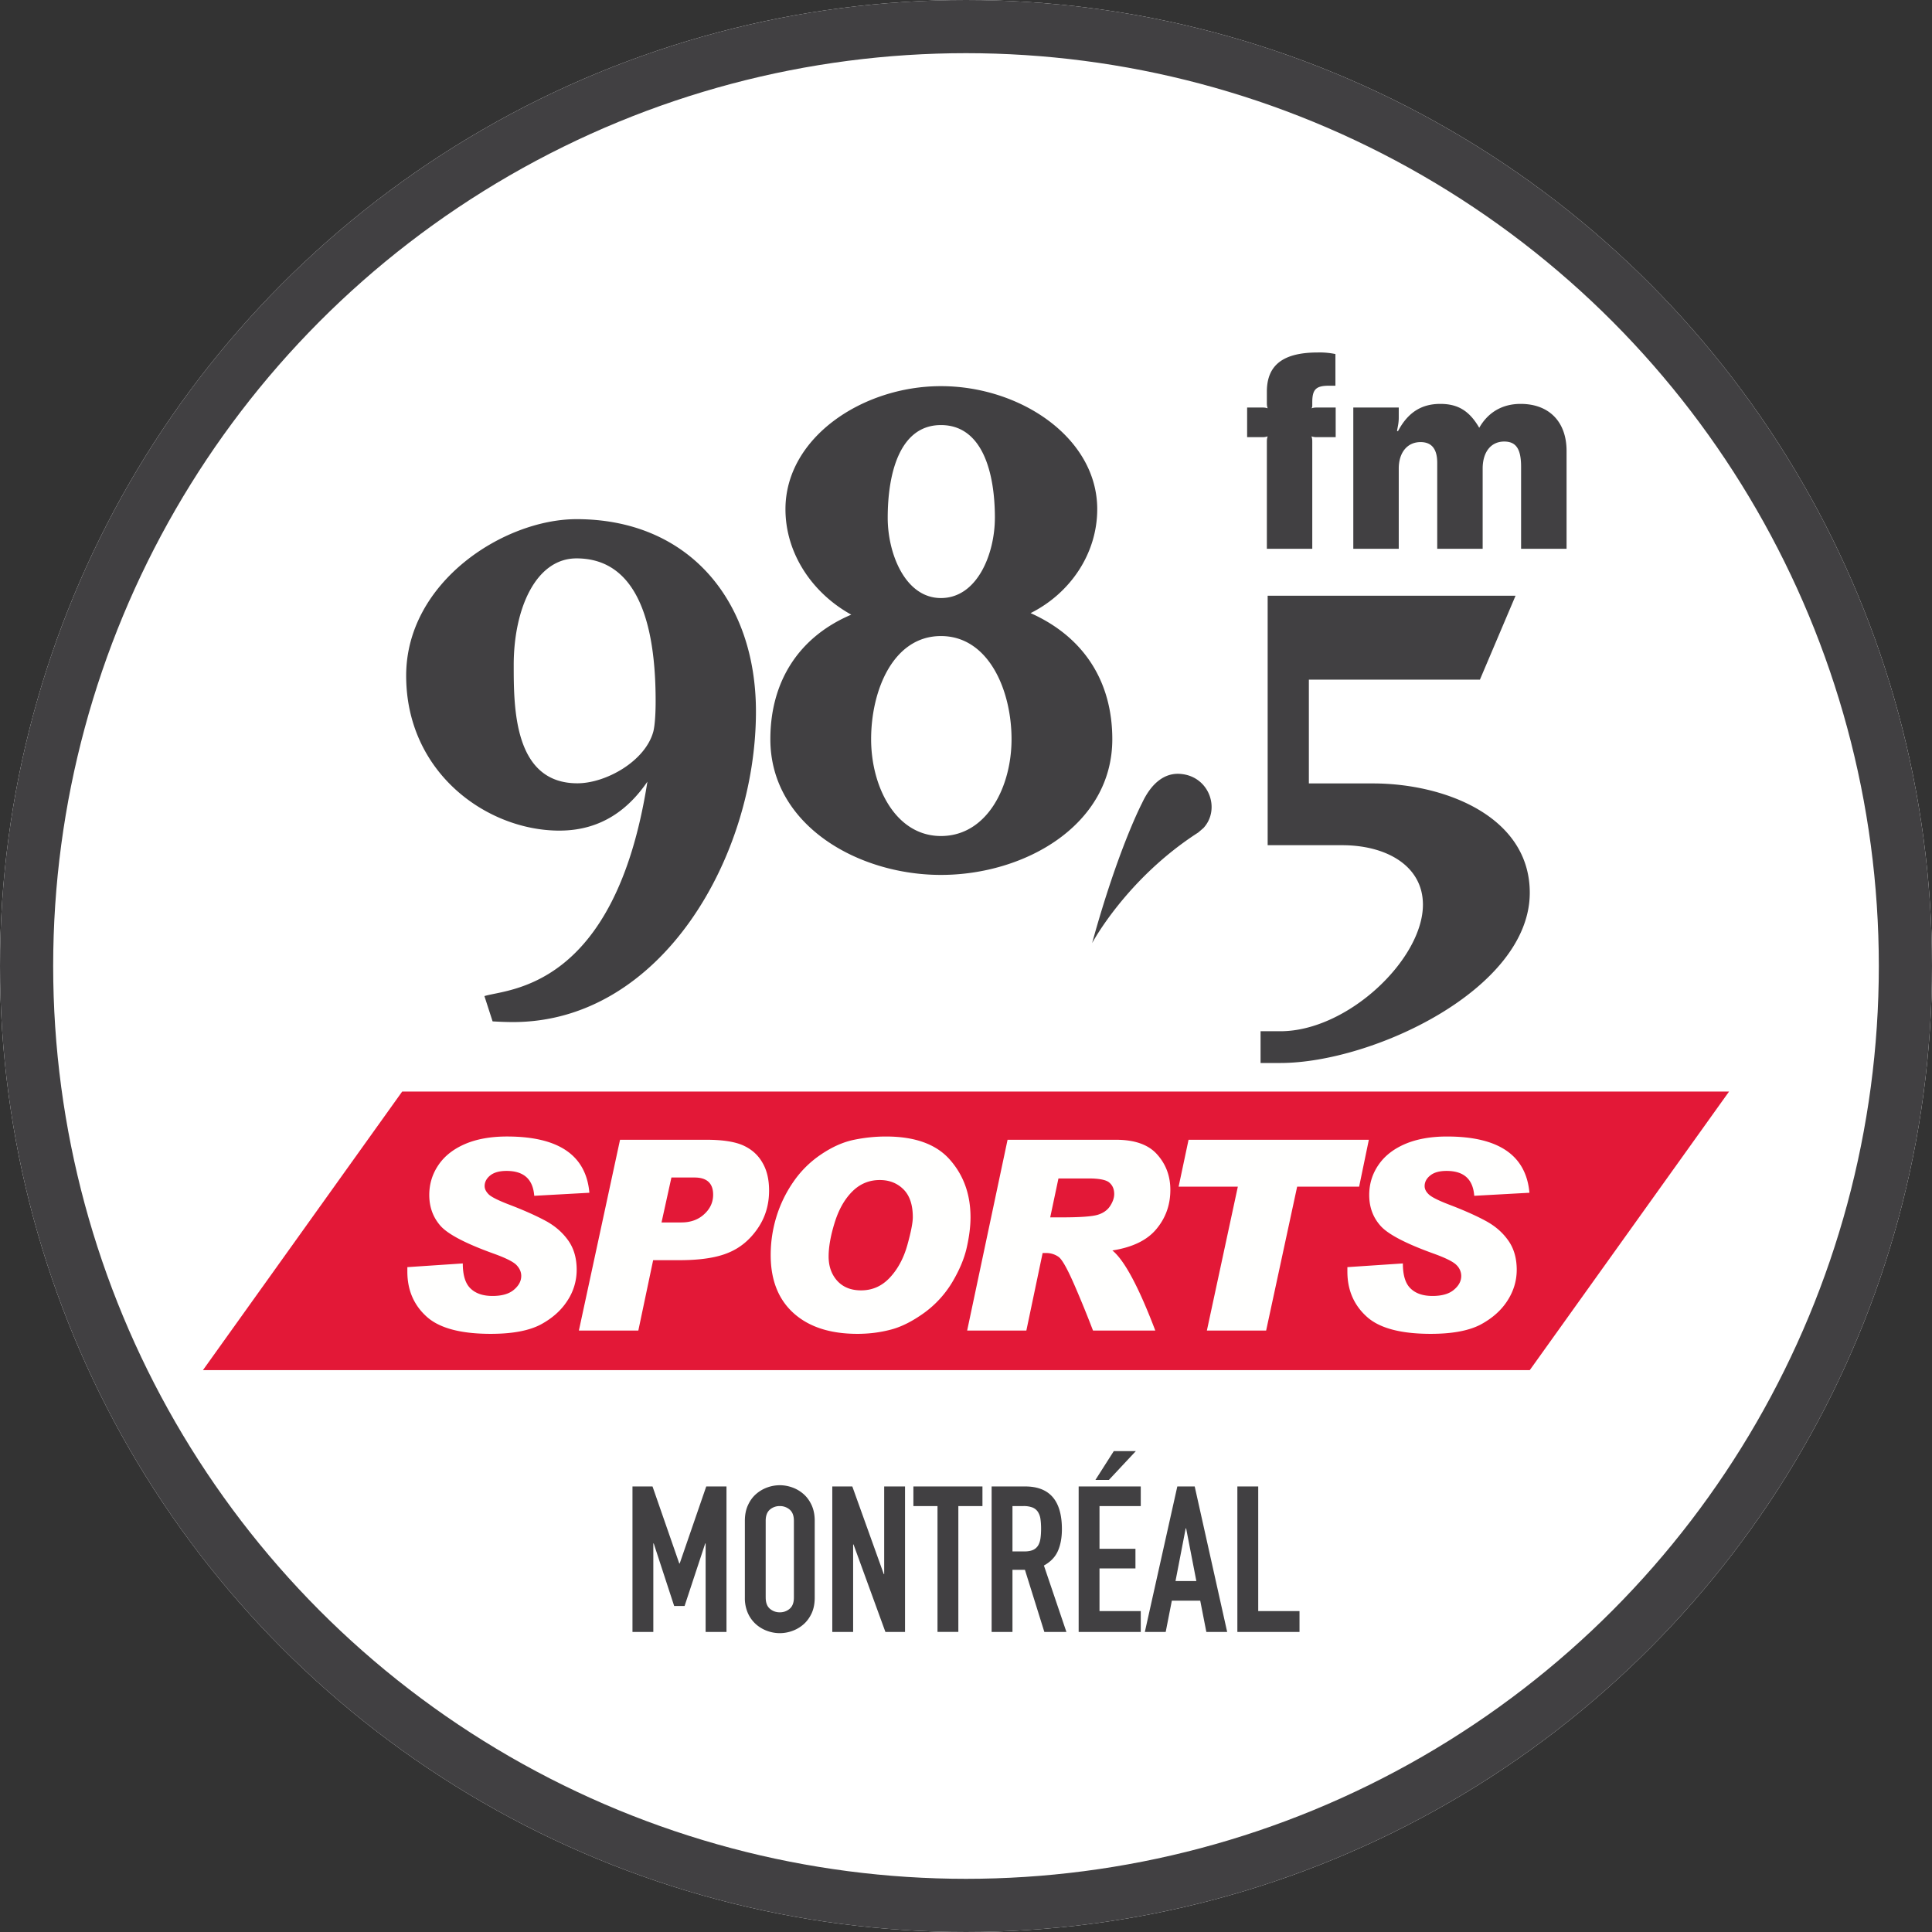
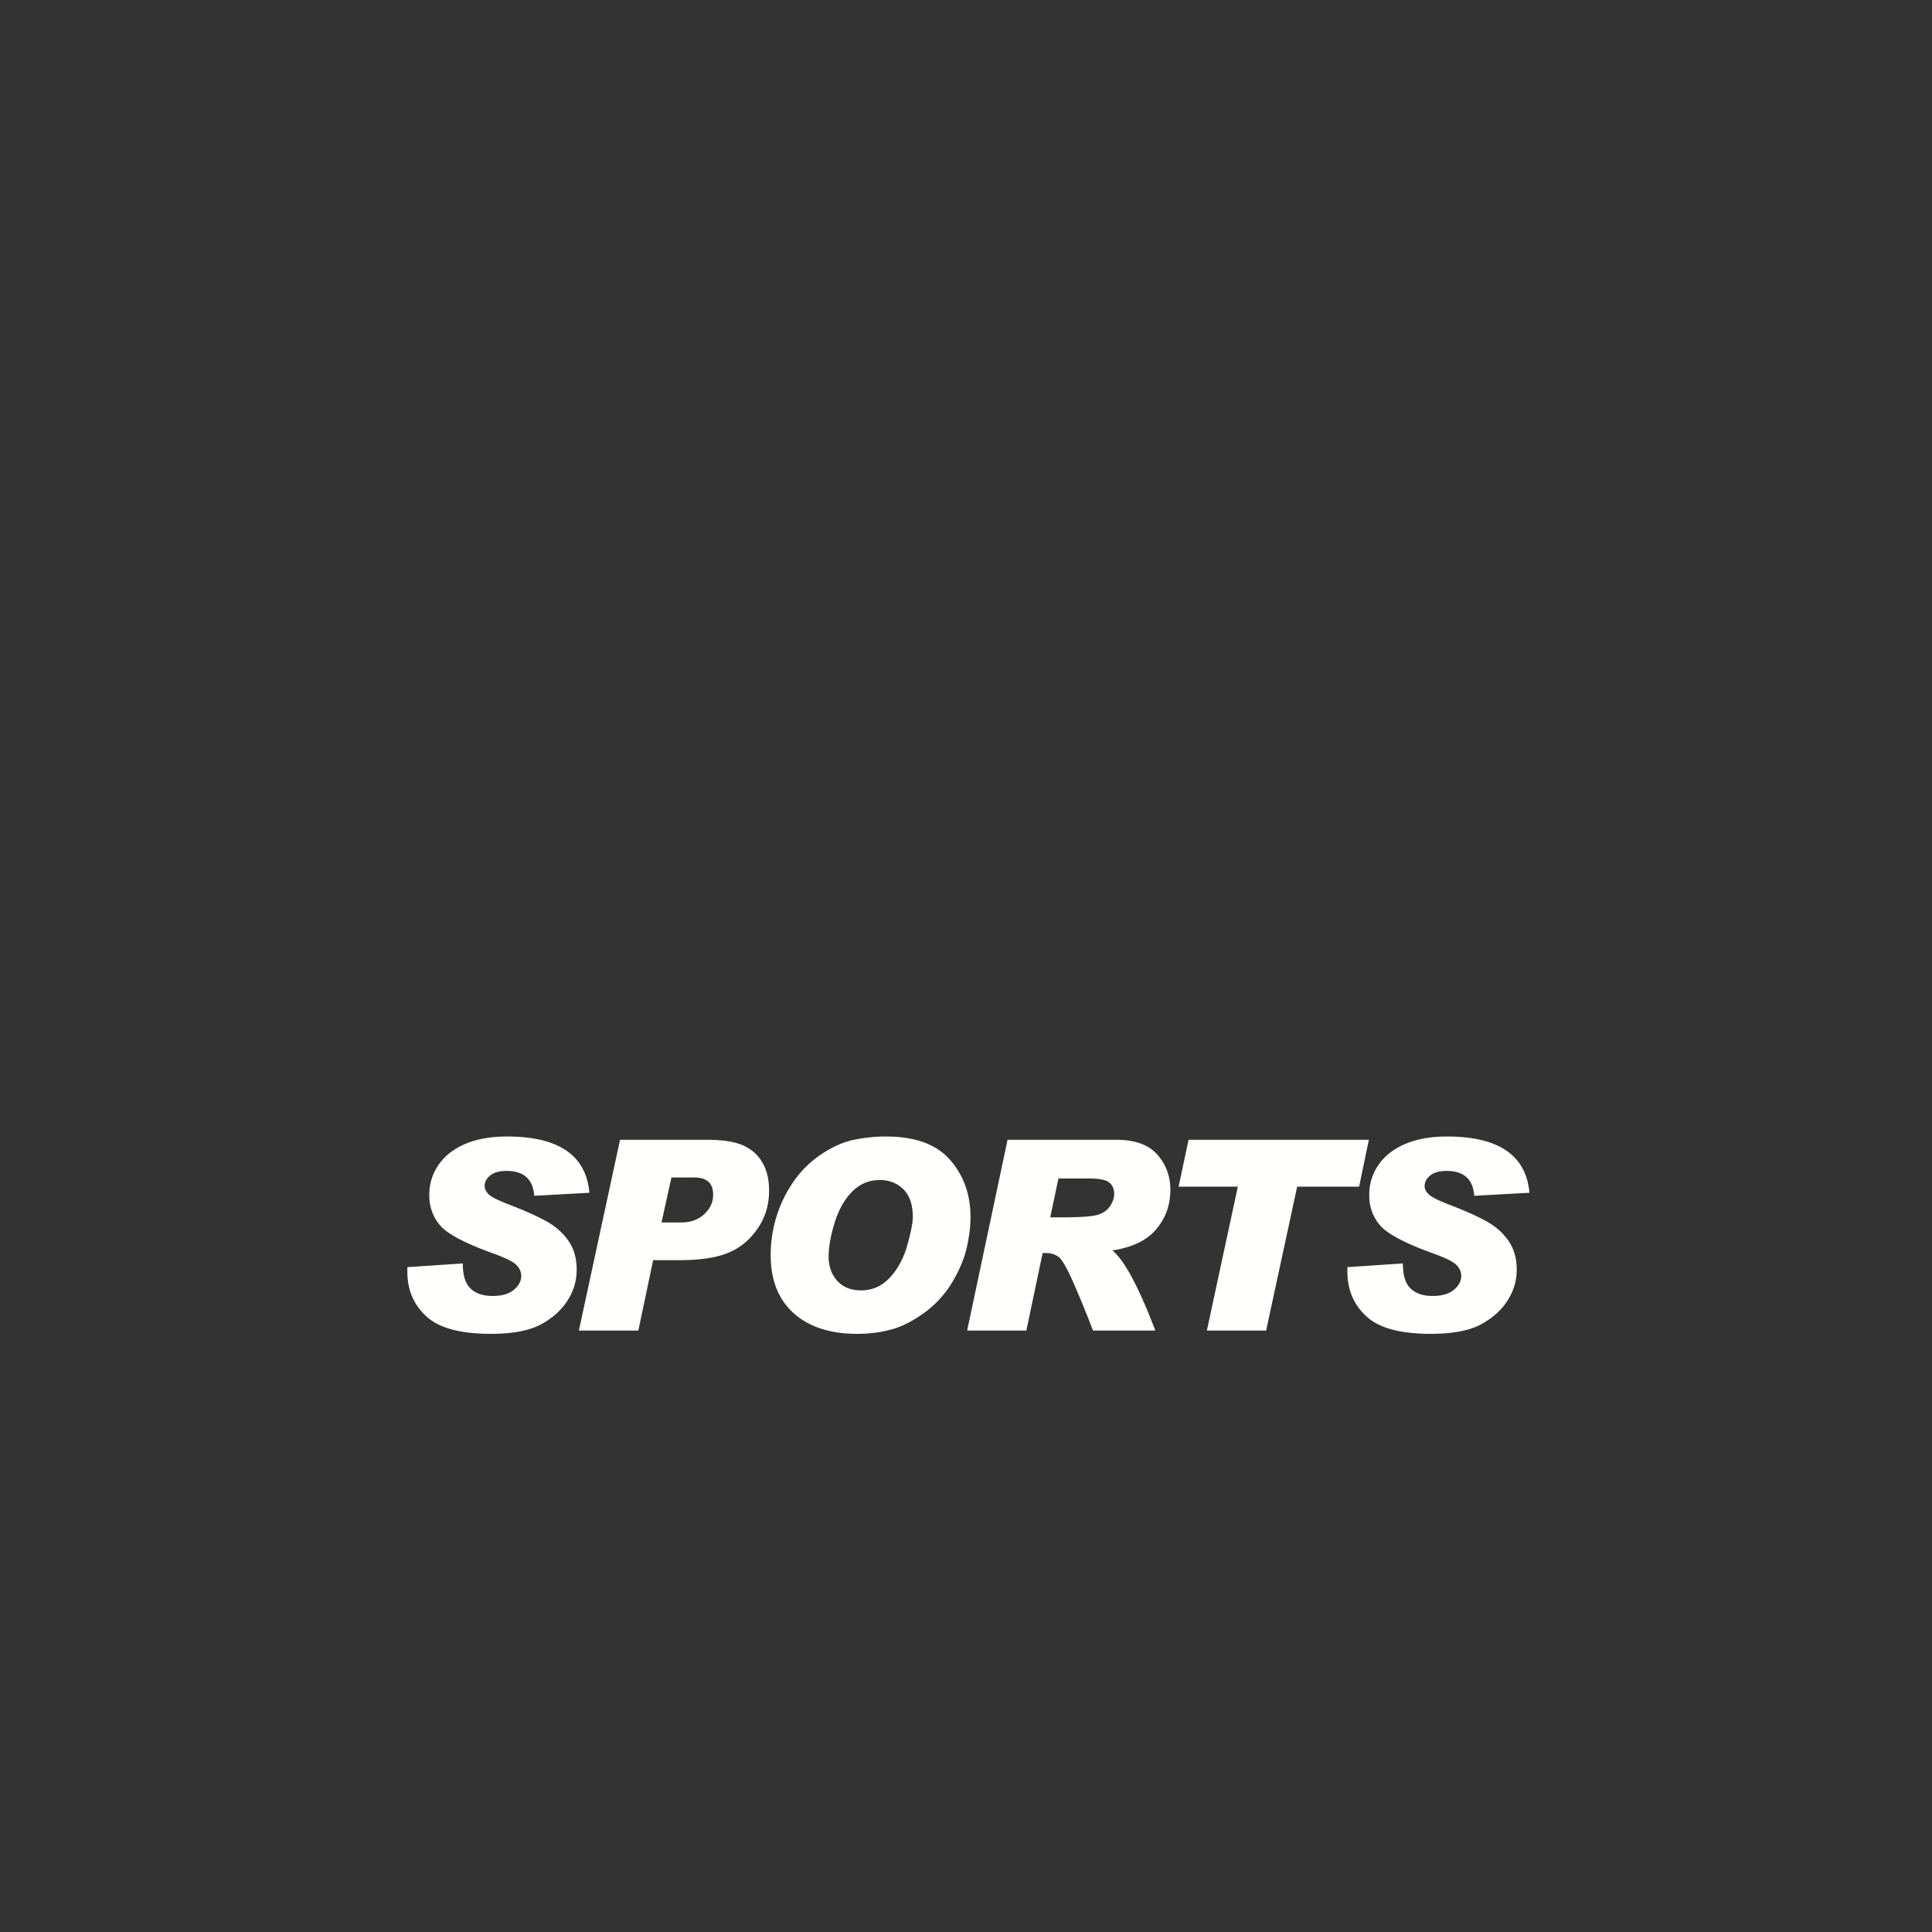
<svg xmlns="http://www.w3.org/2000/svg" xmlns:xlink="http://www.w3.org/1999/xlink" width="109" height="109" viewBox="0 0 109 109">
  <rect x="0" y="0" width="109" height="109" fill="#333333" stroke="none" />
  <title>logo 985sports</title>
  <defs>
-     <circle id="a" cx="54.5" cy="54.5" r="54.5" />
-   </defs>
+     </defs>
  <g fill="none" fill-rule="evenodd">
    <g>
      <use fill="#FFF" xlink:href="#a" />
-       <circle stroke="#414042" stroke-width="3" cx="54.5" cy="54.5" r="53" />
    </g>
-     <path fill="#E31837" d="M22.69 61.584L11.45 77.3h74.857L97.55 61.584H22.691" />
    <path d="M33.252 67.293l-3.111.172c-.072-.94-.592-1.404-1.563-1.404-.397 0-.705.084-.918.253-.21.169-.318.37-.318.604 0 .171.089.334.256.491.176.15.583.349 1.224.59.81.313 1.47.613 1.98.889.508.278.925.635 1.249 1.087.32.446.484 1 .484 1.666a3.14 3.14 0 0 1-.527 1.747c-.35.544-.851.99-1.51 1.344-.66.345-1.595.521-2.808.521-1.71 0-2.922-.327-3.635-.984-.718-.655-1.073-1.5-1.073-2.526v-.253l3.128-.209c0 .672.148 1.144.445 1.421.295.28.706.414 1.231.414.527 0 .93-.115 1.204-.347.275-.23.418-.49.418-.785 0-.22-.089-.423-.267-.61-.174-.183-.606-.402-1.299-.65-1.582-.57-2.58-1.095-2.999-1.574-.415-.478-.624-1.055-.624-1.73 0-.619.171-1.182.516-1.69.345-.51.846-.903 1.504-1.187.656-.281 1.447-.423 2.366-.423 2.917 0 4.461 1.061 4.647 3.173M37.32 68.968h1.12c.524 0 .955-.155 1.287-.463.338-.307.507-.676.507-1.103 0-.645-.353-.969-1.052-.969H37.88l-.558 2.535zm-2.34-4.664h4.89c.922 0 1.617.114 2.084.33.467.218.822.536 1.066.97.25.425.37.95.37 1.57 0 .812-.22 1.529-.66 2.158-.436.627-.987 1.083-1.647 1.349-.665.279-1.587.416-2.757.416h-1.477l-.836 3.971h-3.354l2.322-10.764zM48.58 72.8c.64 0 1.179-.24 1.63-.726.449-.484.776-1.096.982-1.834.205-.736.307-1.26.307-1.57 0-.692-.174-1.217-.526-1.568-.351-.35-.798-.527-1.337-.527-.61 0-1.132.22-1.569.664-.437.444-.761 1.032-.986 1.769-.228.74-.332 1.364-.332 1.881 0 .547.159 1.005.482 1.368.328.36.774.543 1.348.543zm1.415-8.68c1.638 0 2.844.442 3.607 1.321.77.877 1.153 1.956 1.153 3.24 0 .494-.069 1.06-.21 1.692-.14.632-.418 1.288-.822 1.968a5.857 5.857 0 0 1-1.58 1.726c-.654.47-1.274.787-1.87.944-.6.16-1.23.242-1.898.242-1.54 0-2.738-.39-3.602-1.168-.86-.776-1.292-1.87-1.292-3.274 0-.738.106-1.45.319-2.15a7.134 7.134 0 0 1 .955-1.975 5.825 5.825 0 0 1 1.565-1.553c.62-.42 1.226-.691 1.825-.82a8.905 8.905 0 0 1 1.85-.193zM59.251 68.682h.636c1.059 0 1.74-.05 2.053-.148.308-.096.543-.263.692-.494.152-.235.23-.46.23-.673 0-.274-.09-.489-.275-.647-.178-.155-.574-.234-1.182-.234h-1.689l-.465 2.196zm-2.406-4.378h6.123c1.06 0 1.835.279 2.321.833.491.55.74 1.215.74 1.995 0 .843-.263 1.58-.785 2.205-.517.629-1.343 1.033-2.486 1.212.673.543 1.485 2.054 2.422 4.52h-3.514a62.609 62.609 0 0 0-1.04-2.551c-.401-.922-.7-1.46-.9-1.605a1.189 1.189 0 0 0-.727-.219h-.176l-.918 4.374h-3.34l2.28-10.764zM77.228 64.304l-.548 2.644h-3.497l-1.75 8.12H68.09l1.747-8.12h-3.341l.56-2.644h10.172M86.288 67.293l-3.114.172c-.07-.94-.588-1.404-1.562-1.404-.398 0-.703.084-.915.253-.214.169-.322.37-.322.604 0 .171.084.334.26.491.173.15.576.349 1.217.59.813.313 1.476.613 1.982.889.512.278.93.635 1.251 1.087.321.446.486 1 .486 1.666 0 .624-.18 1.21-.528 1.747-.35.544-.855.99-1.513 1.344-.66.345-1.598.521-2.808.521-1.71 0-2.923-.327-3.63-.984-.717-.655-1.075-1.5-1.075-2.526v-.253l3.13-.209c0 .672.146 1.144.444 1.421.293.28.704.414 1.23.414.522 0 .931-.115 1.203-.347.278-.23.417-.49.417-.785a.862.862 0 0 0-.266-.61c-.174-.183-.608-.402-1.298-.65-1.58-.57-2.58-1.095-2.998-1.574-.423-.478-.63-1.055-.63-1.73 0-.619.17-1.182.517-1.69.346-.51.847-.903 1.505-1.187.66-.281 1.45-.423 2.367-.423 2.915 0 4.46 1.061 4.65 3.173" fill="#FFFFFE" />
-     <path d="M28.983 37.522c0 2.394 0 6.67 3.59 6.67 1.612 0 3.817-1.242 4.28-2.896 0 0 .137-.413.137-1.746 0-5.34-1.522-8.047-4.464-8.047-2.299 0-3.543 2.844-3.543 6.019zm2.58 9.34c-4.096 0-8.648-3.266-8.648-8.74 0-5.29 5.521-8.832 9.611-8.832 6.301 0 10.123 4.555 10.123 10.854 0 8.188-5.337 17.519-13.706 17.519-.554 0-1.152-.039-1.152-.039l-.461-1.426c1.29-.417 7.358-.328 9.195-12.097-1.01 1.47-2.526 2.76-4.962 2.76zM56.13 29.217c0-2.598-.72-5.235-3.044-5.235-2.287 0-3.003 2.637-3.003 5.235 0 2.016.986 4.524 3.003 4.524 2.056 0 3.043-2.508 3.043-4.524zm-6.983 12.488c0 2.691 1.39 5.462 3.939 5.462 2.595 0 3.983-2.77 3.983-5.462 0-2.772-1.297-5.82-3.983-5.82s-3.939 3.048-3.939 5.82zm8.997-7.114c3 1.341 4.61 3.85 4.61 7.114 0 4.836-4.92 7.656-9.668 7.656-4.7 0-9.624-2.82-9.624-7.656 0-3.264 1.612-5.773 4.565-7.027-2.19-1.207-3.713-3.445-3.713-5.952 0-4.03 4.34-6.94 8.772-6.94 4.476 0 8.818 2.91 8.818 6.94 0 2.507-1.52 4.745-3.76 5.865zM77.462 44.2c4.069 0 8.845 1.875 8.845 6.166 0 5.451-8.892 9.606-14.073 9.606h-1.115v-1.791h1.115c3.799 0 8.045-4.062 8.045-7.14 0-2.19-2.056-3.356-4.557-3.356h-4.203V33.611h13.985l-2.01 4.734h-9.65V44.2h3.618M64.432 45.31c.477-1.032 1.225-1.763 2.24-1.64 1.573.177 2.186 2.005 1.226 3.044l-.296.255c-4.057 2.61-5.986 6.239-5.986 6.239 1.474-5.353 2.816-7.898 2.816-7.898M73.994 23.036c.042-.075.042-.103.042-.191v-.143c0-.736.207-.941.953-.941h.353v-1.786a4.39 4.39 0 0 0-.995-.089c-1.95 0-2.873.703-2.873 2.213v.573c0 .173 0 .219.044.364-.145-.044-.19-.044-.367-.044h-.79v1.672h.79c.177 0 .222 0 .367-.045-.044.147-.044.193-.044.367v5.976h2.562v-5.976c0-.174 0-.22-.042-.367.146.045.19.045.366.045h.997v-1.672h-.997c-.176 0-.22 0-.366.044M88.383 25.44c0-1.64-.983-2.653-2.593-2.653-1.027 0-1.835.471-2.334 1.348-.553-.953-1.198-1.348-2.195-1.348-1.068 0-1.832.484-2.39 1.54l-.055-.016c.069-.352.099-.499.099-.747v-.572h-2.564v7.97h2.564v-4.524c0-.91.484-1.496 1.231-1.496.63 0 .94.394.94 1.171v4.85h2.563v-4.525c0-.94.47-1.527 1.216-1.527.674 0 .952.425.952 1.423v4.628h2.566v-5.521M35.684 83.863h1.13l1.51 4.346h.023l1.498-4.346h1.142v8.208H39.81v-4.992h-.023l-1.164 3.528h-.588l-1.153-3.528h-.023v4.992h-1.176v-8.208M43.2 90.134c0 .285.078.494.235.628a.832.832 0 0 0 .56.202.834.834 0 0 0 .559-.202c.157-.134.236-.343.236-.628v-4.335c0-.284-.079-.493-.236-.628a.836.836 0 0 0-.56-.201.834.834 0 0 0-.559.2c-.157.136-.236.345-.236.63v4.334zm-1.176-4.335c0-.33.057-.622.173-.876.115-.253.266-.463.455-.628.188-.165.4-.29.634-.375a2.08 2.08 0 0 1 .709-.126c.238 0 .474.042.708.126.235.085.446.21.634.375s.34.375.456.628c.115.254.172.546.172.876v4.335c0 .338-.057.632-.172.882-.116.25-.267.457-.456.623-.188.165-.4.29-.634.374a2.08 2.08 0 0 1-.708.127 2.08 2.08 0 0 1-.71-.127 1.962 1.962 0 0 1-.633-.374 1.837 1.837 0 0 1-.455-.623 2.08 2.08 0 0 1-.173-.882v-4.335zM46.956 83.863h1.13l1.775 4.945h.023v-4.945h1.176v8.208h-1.107l-1.798-4.934h-.023v4.934h-1.176v-8.208M52.892 84.97h-1.36v-1.107h3.896v1.107h-1.36v7.1h-1.176v-7.1M57.122 87.529h.669c.207 0 .372-.03.495-.087a.636.636 0 0 0 .282-.248c.065-.108.11-.24.133-.397.023-.158.035-.34.035-.548 0-.208-.012-.39-.035-.548a.988.988 0 0 0-.144-.403.654.654 0 0 0-.306-.248 1.393 1.393 0 0 0-.518-.08h-.611v2.559zm-1.176-3.666h1.89c1.384 0 2.075.803 2.075 2.409 0 .476-.075.886-.225 1.228-.15.342-.413.616-.79.824l1.269 3.747H58.92l-1.095-3.505h-.703v3.505h-1.176v-8.208zM62.839 81.868h1.244l-1.521 1.626h-.76l1.037-1.626zm-1.983 1.995h3.504v1.107h-2.328v2.409h2.028v1.107h-2.028v2.409h2.328v1.176h-3.504v-8.208zM66.918 86.226h-.023L66.32 89.2h1.176l-.577-2.974zm-.495-2.363h.98l1.832 8.208H68.06l-.345-1.764h-1.602l-.346 1.764H64.59l1.832-8.208zM69.811 83.863h1.176v7.032h2.329v1.176H69.81v-8.208" fill="#414042" />
  </g>
</svg>